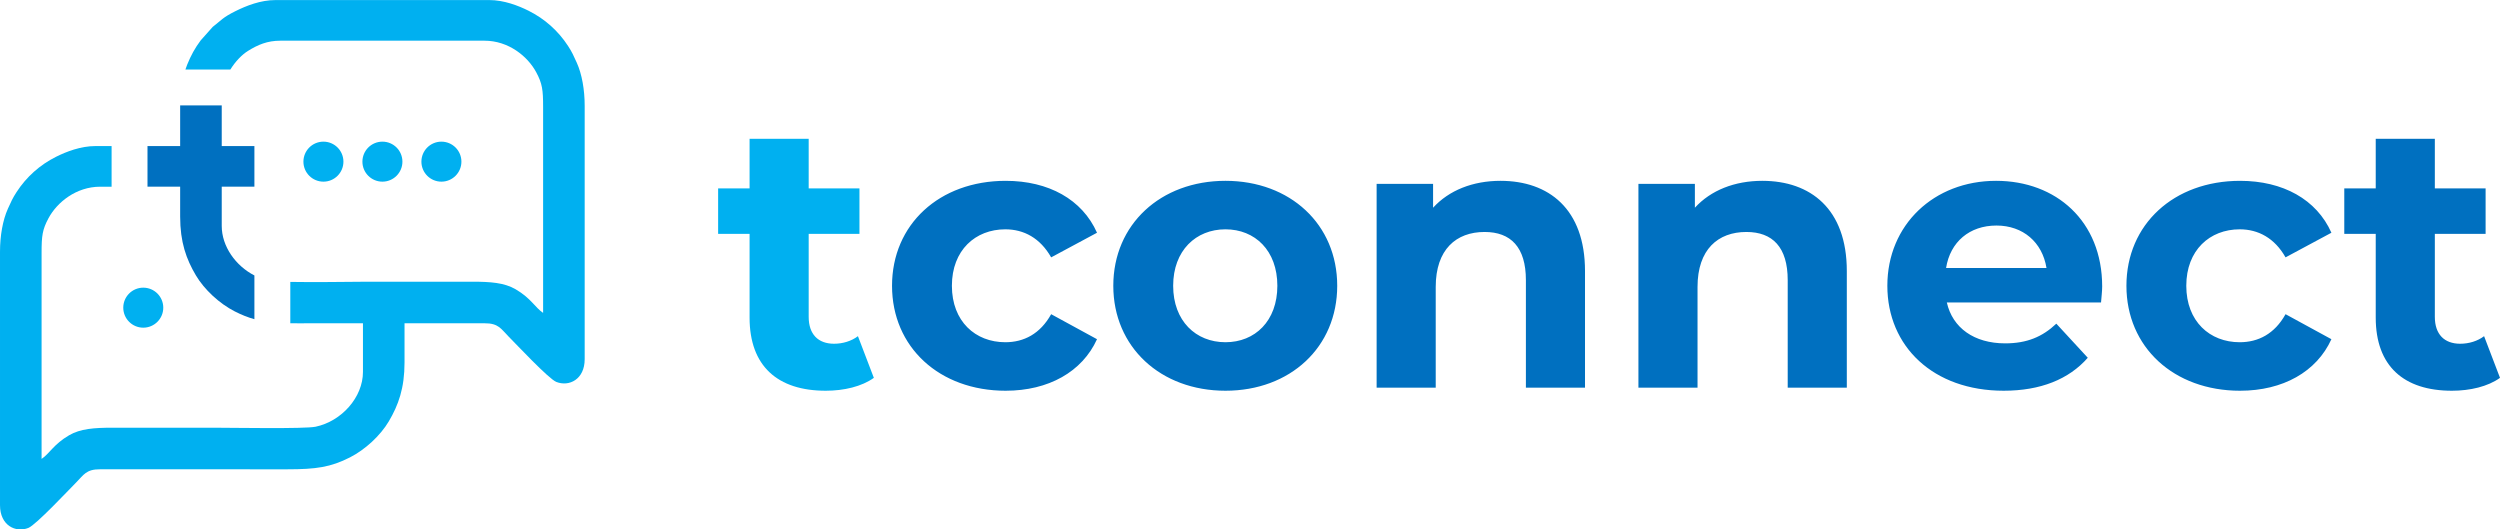
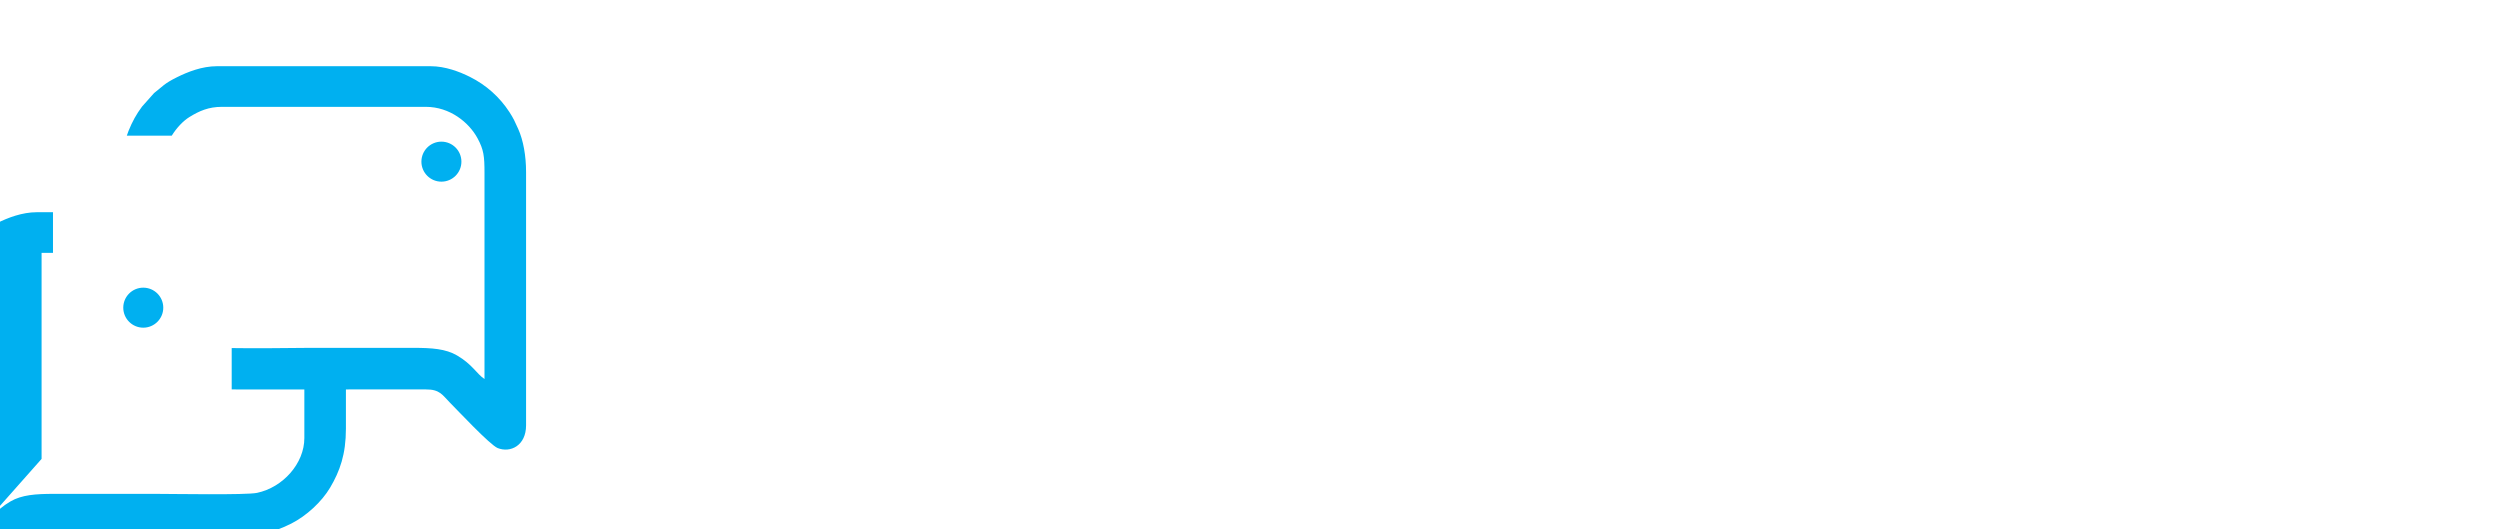
<svg xmlns="http://www.w3.org/2000/svg" xml:space="preserve" width="1407px" height="298px" version="1.1" style="shape-rendering:geometricPrecision; text-rendering:geometricPrecision; image-rendering:optimizeQuality; fill-rule:evenodd; clip-rule:evenodd" viewBox="0 0 32983 6984.4">
  <defs>
    <style type="text/css">
   
    .fil4 {fill:#0070C0}
    .fil2 {fill:#00B0F0}
    .fil3 {fill:#00B0F0}
    .fil1 {fill:#0070C0;fill-rule:nonzero}
    .fil0 {fill:#00B0F0;fill-rule:nonzero}
   
  </style>
  </defs>
  <g id="Capa_x0020_1">
    <g id="_2749732527456">
-       <path class="fil0" d="M11318.9 4434.5c-85,64.9 -199.9,99.9 -314.9,99.9 -209.9,0 -334.9,-124.9 -334.9,-354.9l0 -1094.7 669.8 0 0 -599.8 -669.8 0 0 -654.8 -779.8 0 0 654.8 -414.9 0 0 599.8 414.9 0 0 1104.7c0,639.9 369.9,964.8 1004.7,964.8 240,0 474.9,-55 634.8,-170l-209.9 -549.8z" />
-       <path class="fil1" d="M13268.4 5154.3c564.8,0 1009.7,-250 1204.6,-679.8l-604.8 -330c-144.9,260 -359.9,369.9 -604.8,369.9 -394.9,0 -704.8,-274.9 -704.8,-744.8 0,-469.8 309.9,-744.8 704.8,-744.8 244.9,0 459.9,115 604.8,369.9l604.8 -324.9c-194.9,-439.8 -639.8,-684.8 -1204.6,-684.8 -874.8,0 -1499.6,574.9 -1499.6,1384.6 0,809.8 624.8,1384.7 1499.6,1384.7zm2899.2 0c854.8,0 1474.6,-574.9 1474.6,-1384.7 0,-809.7 -619.8,-1384.6 -1474.6,-1384.6 -854.8,0 -1479.6,574.9 -1479.6,1384.6 0,809.8 624.8,1384.7 1479.6,1384.7zm0 -639.9c-389.9,0 -689.8,-279.9 -689.8,-744.8 0,-464.8 299.9,-744.8 689.8,-744.8 389.9,0 684.8,280 684.8,744.8 0,464.9 -294.9,744.8 -684.8,744.8zm3629 -2129.4c-364.9,0 -679.8,125 -889.7,354.9l0 -314.9 -744.8 0 0 2689.3 779.7 0 0 -1329.7c0,-494.8 270,-724.8 644.9,-724.8 344.9,0 544.8,200 544.8,634.9l0 1419.6 779.8 0 0 -1539.6c0,-819.8 -479.9,-1189.7 -1114.7,-1189.7zm3454.1 0c-364.9,0 -679.8,125 -889.8,354.9l0 -314.9 -744.8 0 0 2689.3 779.8 0 0 -1329.7c0,-494.8 269.9,-724.8 644.8,-724.8 344.9,0 544.9,200 544.9,634.9l0 1419.6 779.8 0 0 -1539.6c0,-819.8 -479.9,-1189.7 -1114.7,-1189.7zm4483.8 1394.6c0,-864.7 -609.9,-1394.6 -1399.7,-1394.6 -819.7,0 -1434.6,579.8 -1434.6,1384.6 0,799.8 604.9,1384.7 1534.6,1384.7 484.9,0 859.8,-150 1109.7,-434.9l-414.9 -449.9c-184.9,174.9 -389.9,259.9 -674.8,259.9 -409.9,0 -694.8,-204.9 -769.8,-539.8l2034.5 0c5,-65 15,-150 15,-210zm-1394.7 -804.7c350,0 604.9,219.9 659.9,559.8l-1324.7 0c55,-344.9 309.9,-559.8 664.8,-559.8zm3214.2 2179.4c564.8,0 1009.7,-250 1204.7,-679.8l-604.9 -330c-144.9,260 -359.9,369.9 -604.8,369.9 -394.9,0 -704.8,-274.9 -704.8,-744.8 0,-469.8 309.9,-744.8 704.8,-744.8 244.9,0 459.9,115 604.8,369.9l604.9 -324.9c-195,-439.8 -639.9,-684.8 -1204.7,-684.8 -874.8,0 -1499.6,574.9 -1499.6,1384.6 0,809.8 624.8,1384.7 1499.6,1384.7zm3219.1 -719.8c-85,64.9 -199.9,99.9 -314.9,99.9 -209.9,0 -334.9,-124.9 -334.9,-354.9l0 -1094.7 669.8 0 0 -599.8 -669.8 0 0 -654.8 -779.8 0 0 654.8 -414.9 0 0 599.8 414.9 0 0 1104.7c0,639.9 369.9,964.8 1004.7,964.8 240,0 474.9,-55 634.8,-170l-209.9 -549.8z" />
-       <path class="fil2" d="M548.6 6053.7l0 -2718.4c0,-223.8 10.2,-306.3 91.4,-457.3 112.6,-209.6 365.2,-415.5 681.8,-415.5l150.5 0 0 -536.2 -212.9 0c-194.4,0 -384.5,73.8 -519.6,141.3 -214.1,107.1 -390.6,264.9 -520.5,464.5 -53.1,81.6 -73.8,128.9 -115.4,221.3 -67.7,150.8 -103.9,355.7 -103.9,569.4l0 3341.9c0,267.5 207.1,366.3 374.3,299.6 101.5,-40.5 534.1,-503.5 632.6,-602 96,-95.9 128.4,-173 314.6,-171.7l2469.2 0.3c378.1,0 571.3,-27.2 827.4,-157.8 199.3,-101.6 399.3,-285.6 511,-474.1 127.9,-216.2 207.9,-438.6 207.9,-777.2l0 -517.4 1055.3 -0.1c186.2,-1.3 218.6,75.8 314.6,171.8 98.4,98.4 531.1,561.5 632.5,601.9 167.3,66.7 374.4,-32.1 374.4,-299.6l0 -3341.8c0,-213.8 -36.2,-418.7 -104,-569.5 -41.5,-92.3 -62.2,-139.7 -115.3,-221.3 -129.9,-199.6 -306.5,-357.4 -520.6,-464.5 -135,-67.5 -325.1,-141.3 -519.6,-141.3l-2818.1 0c-200.2,0 -388.6,76.4 -527.9,145.4 -173.2,85.9 -187.7,120.7 -302.3,209l-158.6 178.1c-75.9,101.8 -128.9,198.6 -178.2,320.6 -8.2,20.4 -15.9,41.5 -23,63.4l593 0c65.9,-106.2 151.6,-195.3 232.8,-245.8 130.2,-81 255.1,-134.5 426.6,-134.5l2693.4 0c316.6,0 569.2,206 681.8,415.5 81.2,151.1 91.4,233.5 91.4,457.4l0 2718.3c-105.3,-70.4 -159.5,-192.9 -362,-311.3 -150.4,-88 -334.5,-100.2 -573.3,-100.2l-581.9 0 -311 0 -548.6 0 0 0.5c-224.7,1.8 -663.5,7.6 -958.5,2.2l0 545.4c29.8,0.4 60.8,0.6 93.1,0.6l865.4 -0.1 0 642c0,334.3 -281.8,650.2 -624.3,722.5 -144.4,30.5 -1104.4,13.2 -1333.5,13.2 -448.9,0 -897.8,0 -1346.7,0 -238.8,0 -422.9,12.2 -573.3,100.1 -202.5,118.4 -256.7,240.9 -362,311.4z" />
-       <circle class="fil3" cx="4267" cy="2132.1" r="263.9" />
-       <circle class="fil3" cx="5045.3" cy="2132.1" r="263.9" />
+       <path class="fil2" d="M548.6 6053.7l0 -2718.4l150.5 0 0 -536.2 -212.9 0c-194.4,0 -384.5,73.8 -519.6,141.3 -214.1,107.1 -390.6,264.9 -520.5,464.5 -53.1,81.6 -73.8,128.9 -115.4,221.3 -67.7,150.8 -103.9,355.7 -103.9,569.4l0 3341.9c0,267.5 207.1,366.3 374.3,299.6 101.5,-40.5 534.1,-503.5 632.6,-602 96,-95.9 128.4,-173 314.6,-171.7l2469.2 0.3c378.1,0 571.3,-27.2 827.4,-157.8 199.3,-101.6 399.3,-285.6 511,-474.1 127.9,-216.2 207.9,-438.6 207.9,-777.2l0 -517.4 1055.3 -0.1c186.2,-1.3 218.6,75.8 314.6,171.8 98.4,98.4 531.1,561.5 632.5,601.9 167.3,66.7 374.4,-32.1 374.4,-299.6l0 -3341.8c0,-213.8 -36.2,-418.7 -104,-569.5 -41.5,-92.3 -62.2,-139.7 -115.3,-221.3 -129.9,-199.6 -306.5,-357.4 -520.6,-464.5 -135,-67.5 -325.1,-141.3 -519.6,-141.3l-2818.1 0c-200.2,0 -388.6,76.4 -527.9,145.4 -173.2,85.9 -187.7,120.7 -302.3,209l-158.6 178.1c-75.9,101.8 -128.9,198.6 -178.2,320.6 -8.2,20.4 -15.9,41.5 -23,63.4l593 0c65.9,-106.2 151.6,-195.3 232.8,-245.8 130.2,-81 255.1,-134.5 426.6,-134.5l2693.4 0c316.6,0 569.2,206 681.8,415.5 81.2,151.1 91.4,233.5 91.4,457.4l0 2718.3c-105.3,-70.4 -159.5,-192.9 -362,-311.3 -150.4,-88 -334.5,-100.2 -573.3,-100.2l-581.9 0 -311 0 -548.6 0 0 0.5c-224.7,1.8 -663.5,7.6 -958.5,2.2l0 545.4c29.8,0.4 60.8,0.6 93.1,0.6l865.4 -0.1 0 642c0,334.3 -281.8,650.2 -624.3,722.5 -144.4,30.5 -1104.4,13.2 -1333.5,13.2 -448.9,0 -897.8,0 -1346.7,0 -238.8,0 -422.9,12.2 -573.3,100.1 -202.5,118.4 -256.7,240.9 -362,311.4z" />
      <circle class="fil3" cx="5823.6" cy="2132.1" r="263.9" />
      <circle class="fil3" cx="1890.2" cy="4058.5" r="263.9" />
-       <path class="fil4" d="M1945.9 2462.5l430.9 0 0 393c0,338.7 79.9,561.1 207.9,777.2 111.7,188.5 311.6,372.5 511,474.2 91.1,46.5 174.3,79.8 260.7,103.5l0 -576.9c-249.1,-128.1 -431,-384.7 -431,-653.3l0 -517.7 431 0 0 -536.2 -431 0 0 -536.3 -548.4 0 -0.2 31.6 0 504.7 -430.9 0 0 536.2z" />
    </g>
  </g>
</svg>